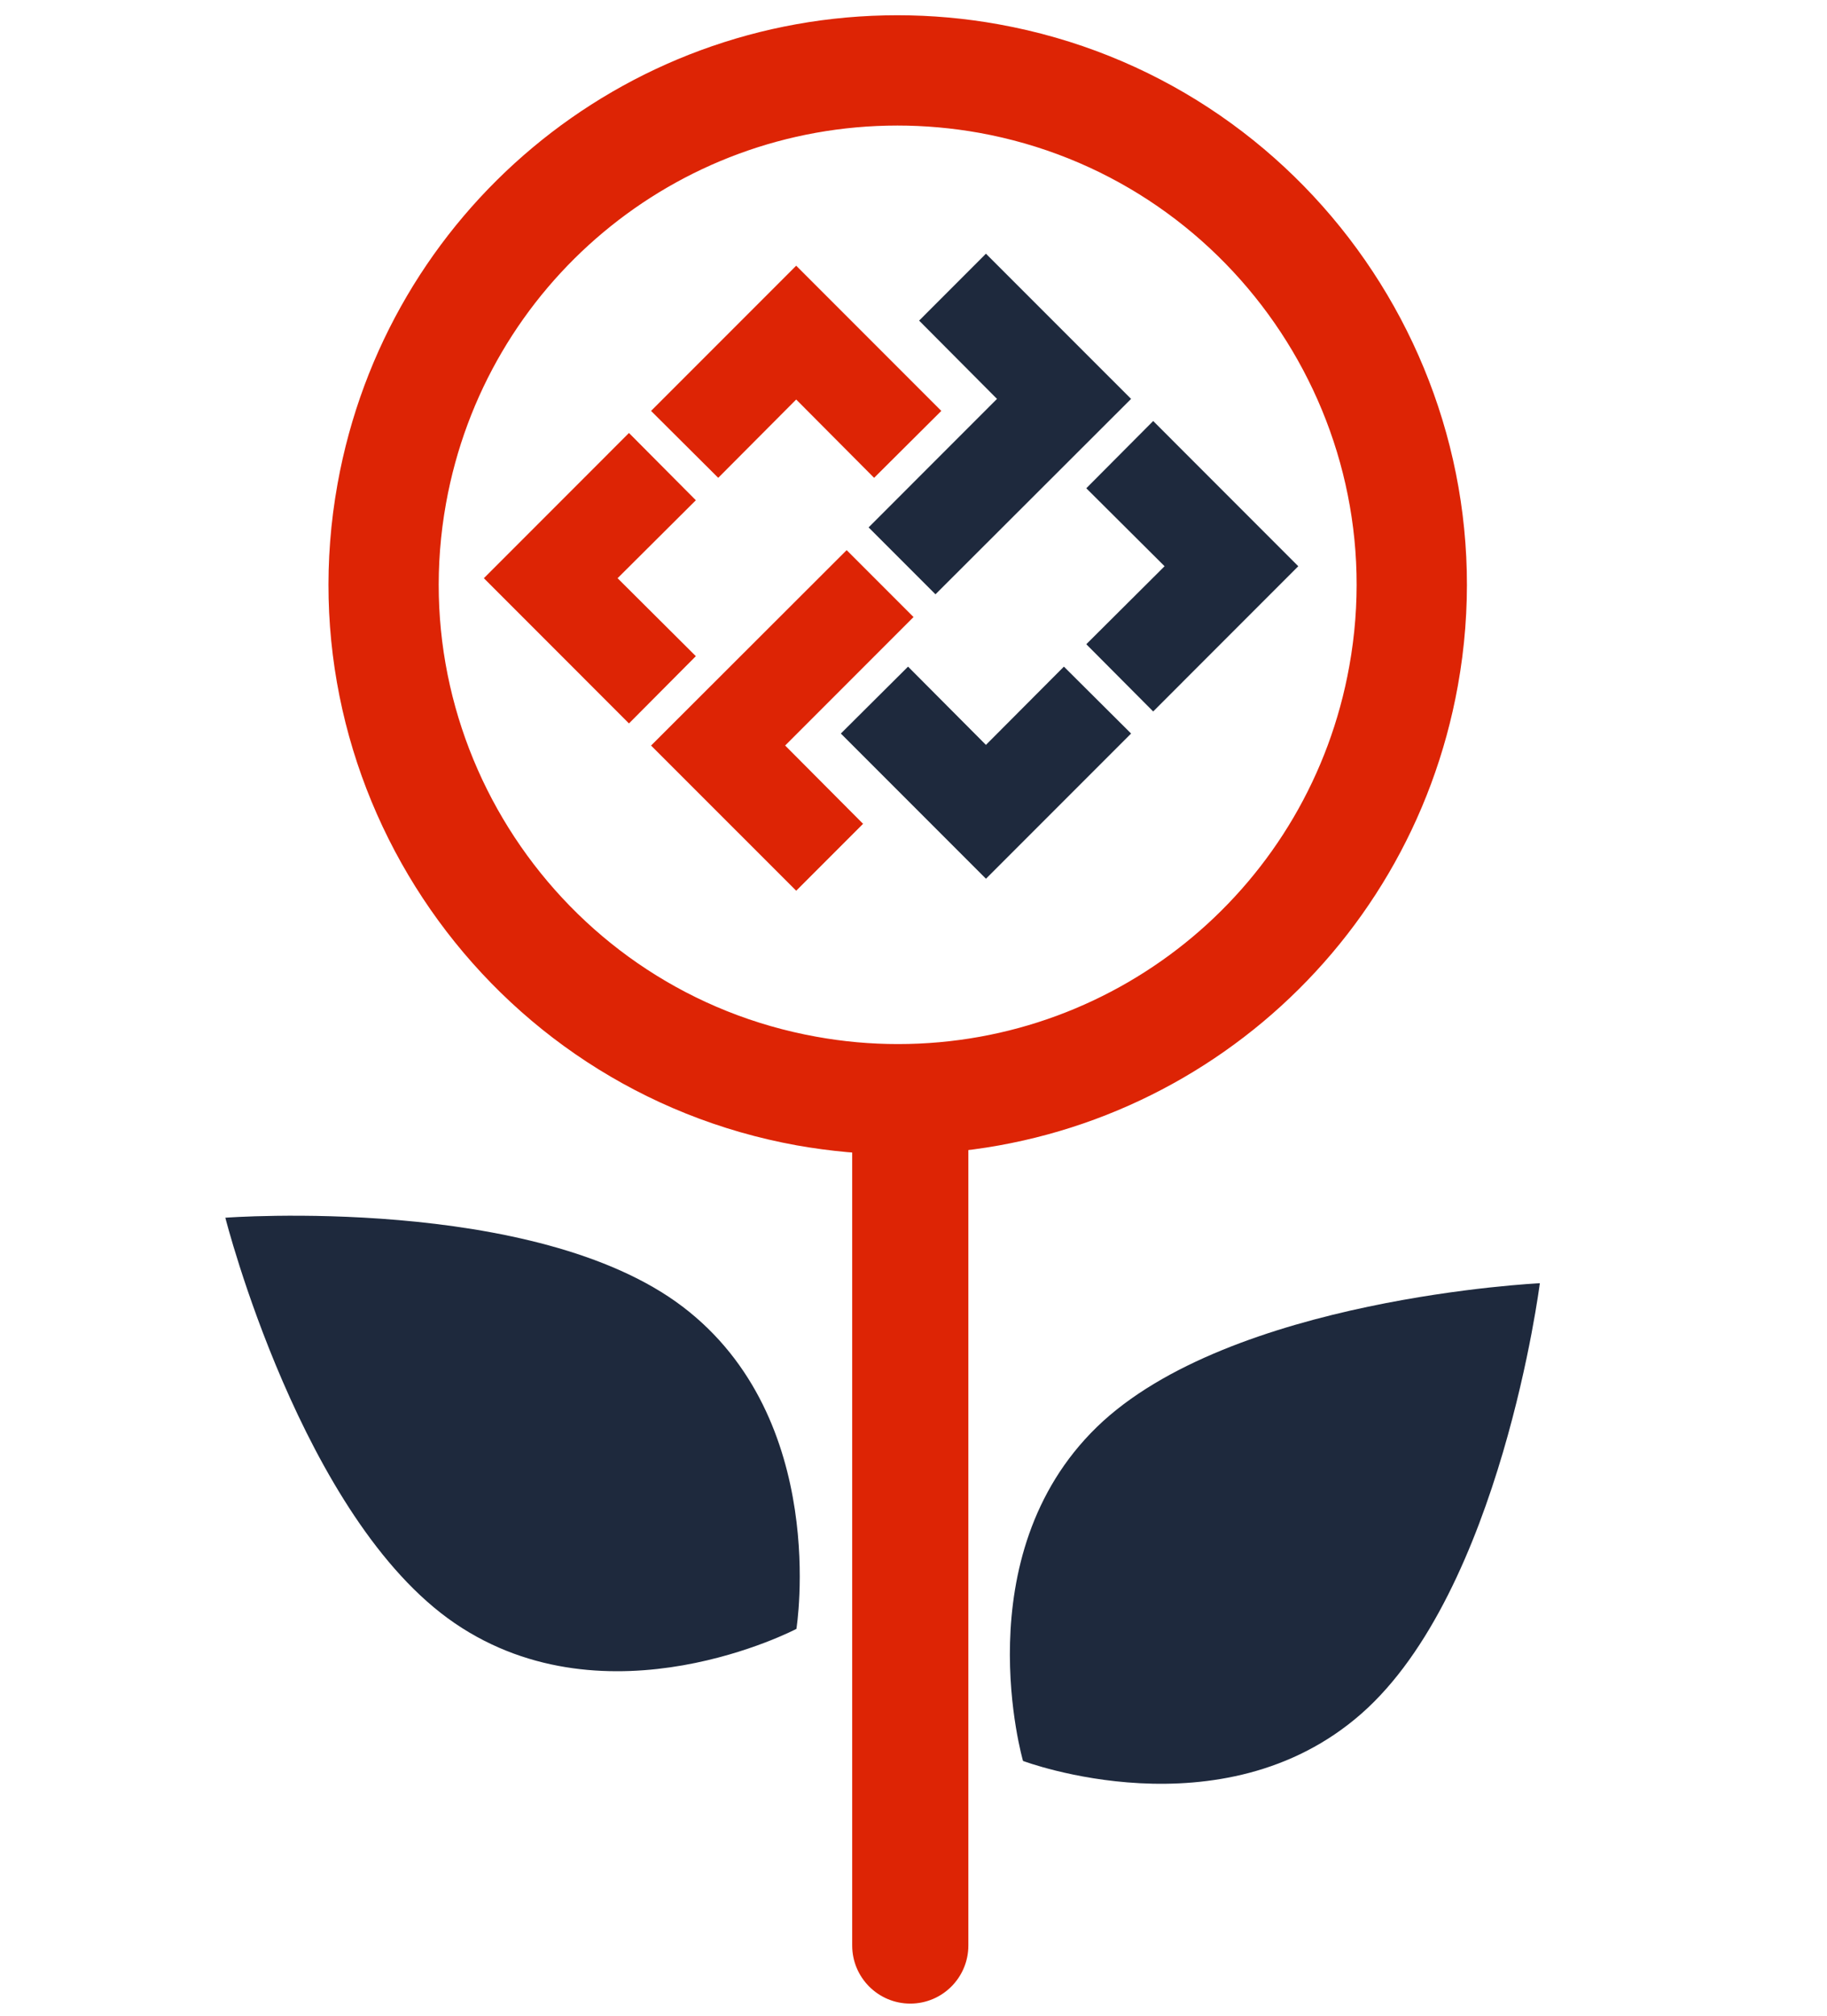
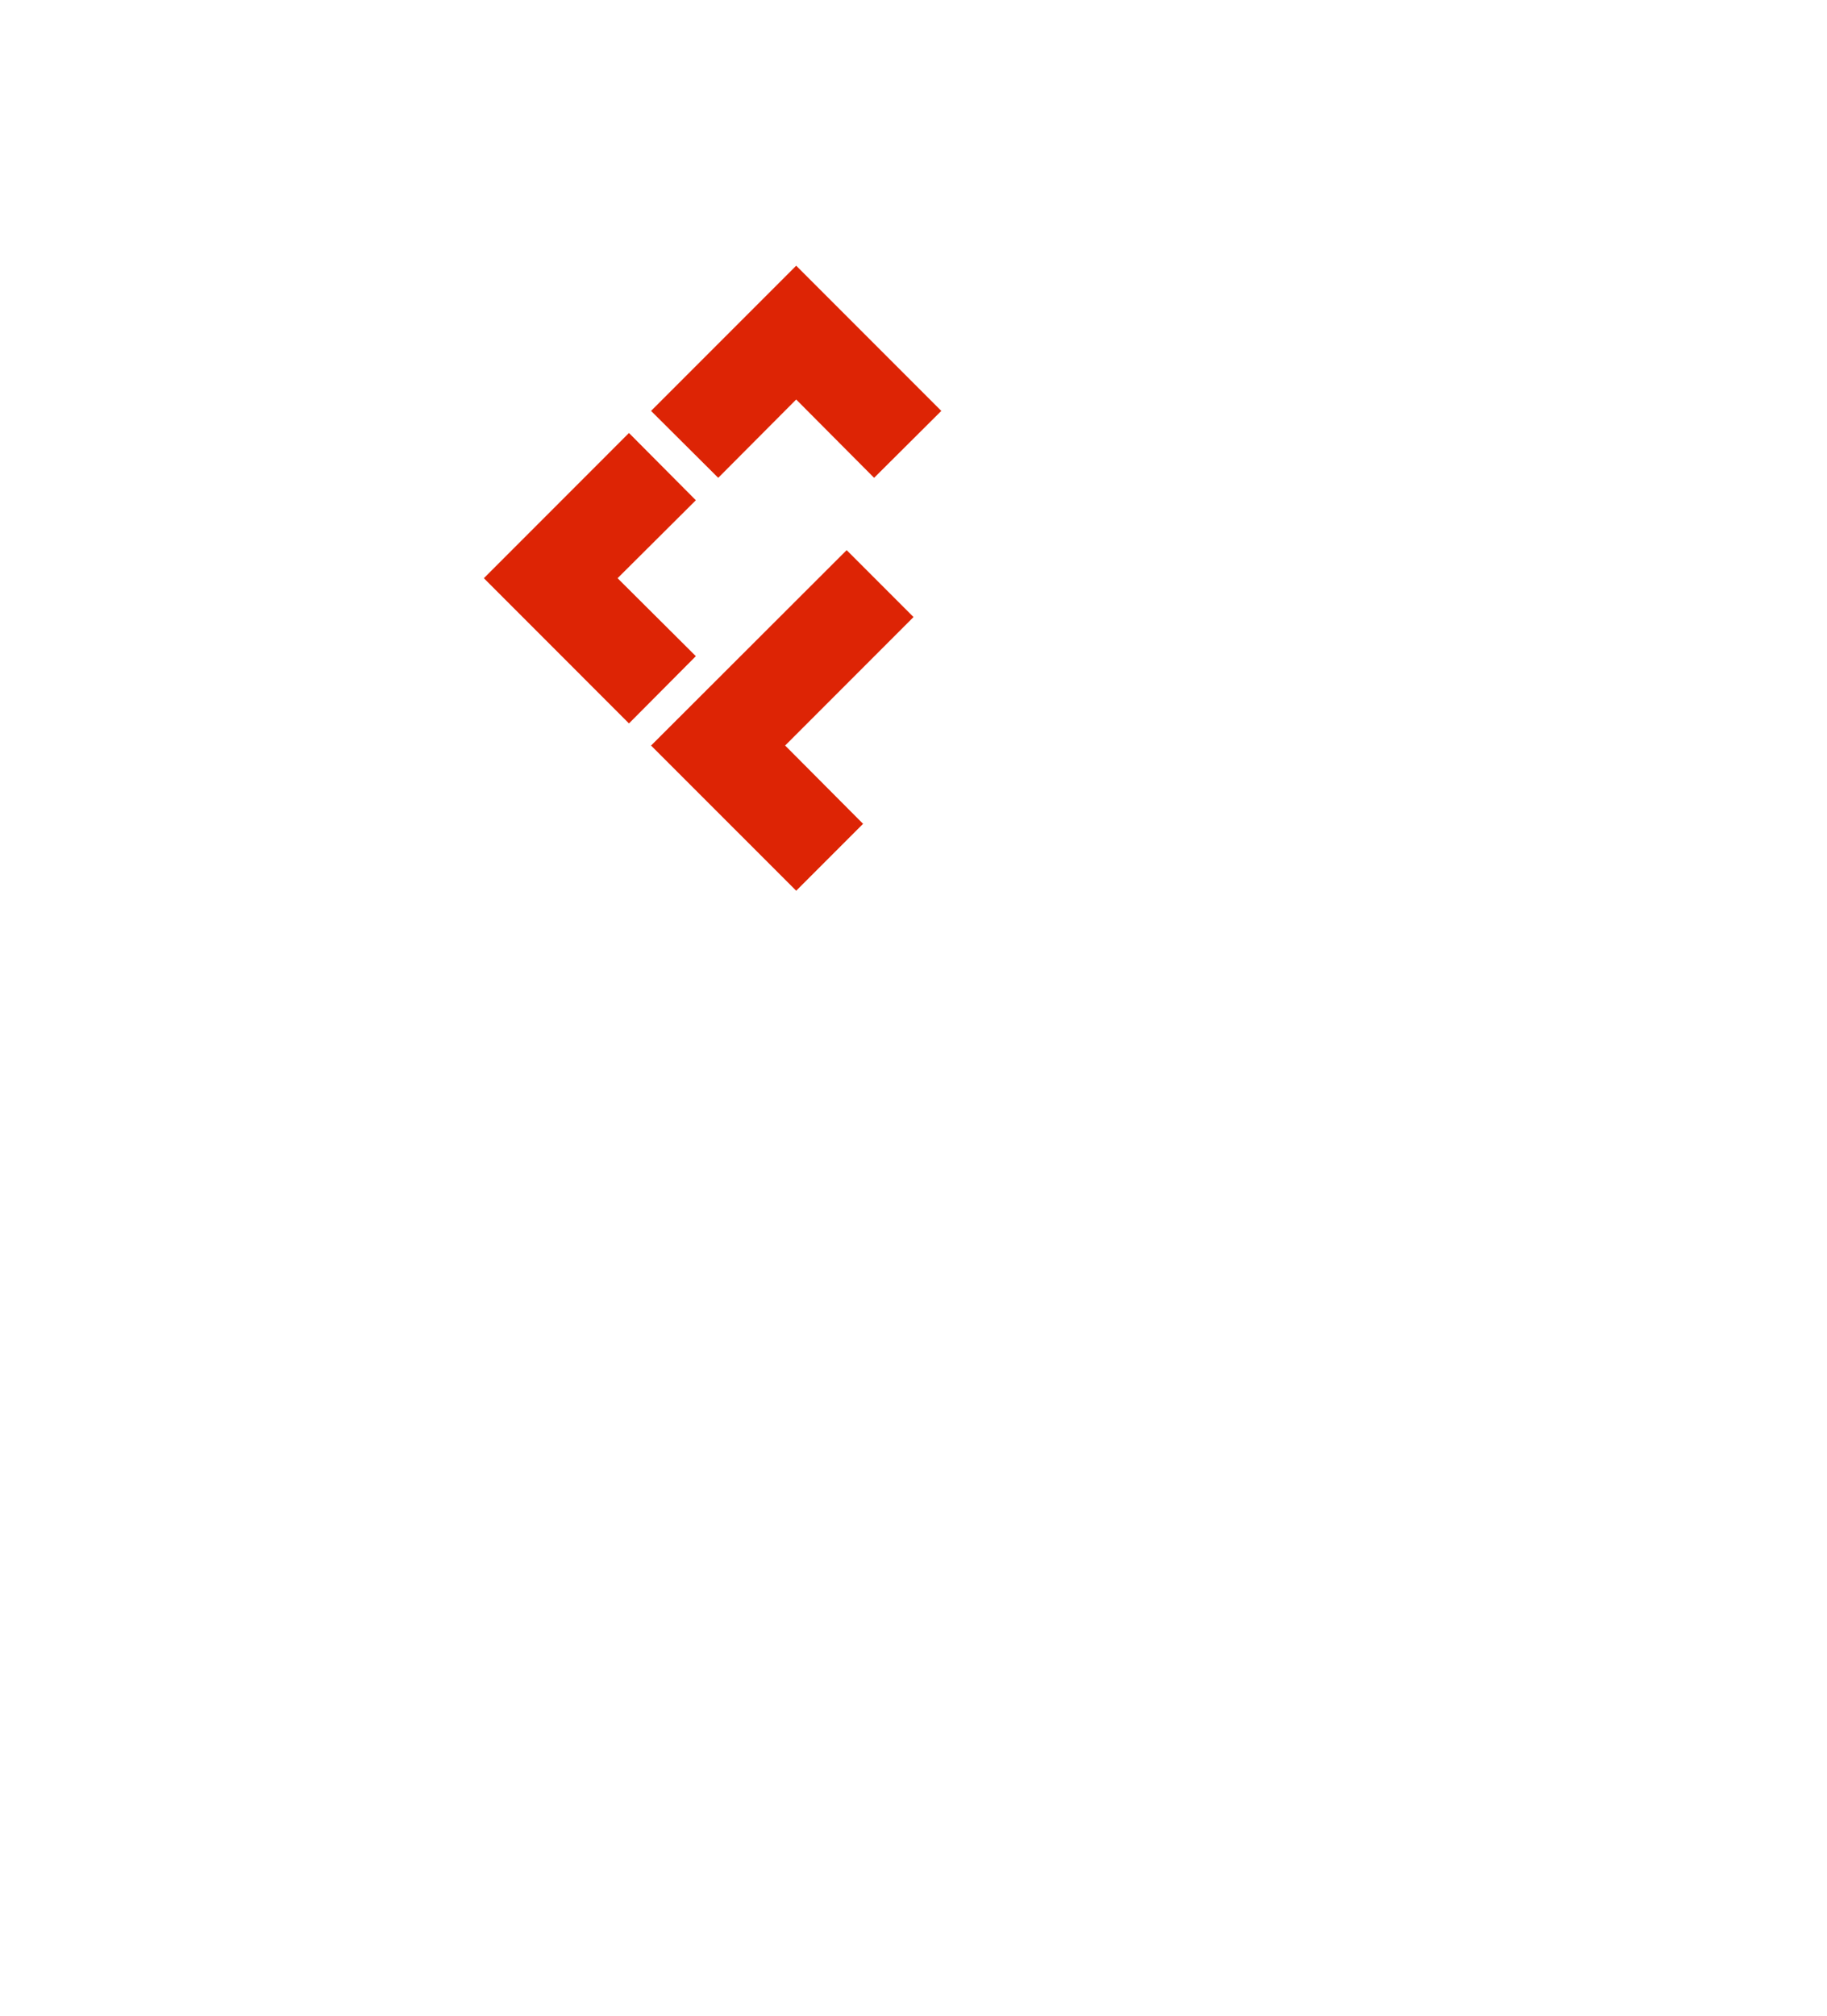
<svg xmlns="http://www.w3.org/2000/svg" version="1.1" id="Layer_1" x="0px" y="0px" width="68px" height="75px" viewBox="0 0 68 75" enable-background="new 0 0 68 75" xml:space="preserve">
-   <path fill="#1E293D" d="M8.387,45.296c0,0,2.84,11.199,8.542,15.086c5.706,3.888,12.713,0.209,12.713,0.209s1.261-7.81-4.236-11.987  C19.907,44.43,8.387,45.296,8.387,45.296z" />
-   <path fill="#1E293D" d="M57.312,47.733c0,0-11.54,0.545-16.489,5.35c-4.951,4.816-2.747,12.419-2.747,12.419s7.4,2.798,12.592-1.755  C55.859,59.192,57.312,47.733,57.312,47.733z" />
-   <path fill="#DD2405" d="M37.172,0.905c-1.243-0.225-2.511-0.338-3.769-0.338c-10.256,0-19.019,7.328-20.839,17.427  c-2.073,11.494,5.594,22.532,17.087,24.61c1.245,0.221,2.513,0.338,3.765,0.338c10.26,0,19.024-7.331,20.844-17.431  C56.333,14.016,48.666,2.976,37.172,0.905z M50.22,24.781c-1.462,8.145-8.53,14.056-16.797,14.056c-1.018,0-2.038-0.091-3.042-0.274  c-9.27-1.666-15.451-10.574-13.78-19.841c1.469-8.144,8.536-14.052,16.803-14.052c1.013,0,2.034,0.091,3.042,0.271  C45.713,6.615,51.893,15.515,50.22,24.781z" />
  <g>
-     <path fill="#DD2405" d="M33.88,74.529c-1.195,0-2.162-0.969-2.162-2.162V41.698c0-1.193,0.967-2.16,2.162-2.16   c1.194,0,2.162,0.967,2.162,2.16v30.669C36.042,73.561,35.074,74.529,33.88,74.529z" />
-   </g>
+     </g>
  <g>
    <g>
      <path fill="#DD2405" d="M25.899,24.408L23.41,26.91l-5.401-5.402l5.401-5.402l2.489,2.502l-2.913,2.9L25.899,24.408z     M26.732,17.774l-2.5-2.489l5.402-5.401l5.401,5.401l-2.501,2.489l-2.9-2.913L26.732,17.774z M29.223,27.732l2.9,2.912    l-2.489,2.489l-5.402-5.4l7.28-7.269l2.489,2.489L29.223,27.732z" />
    </g>
    <g>
      <g>
-         <path fill="#1E293D" d="M39.598,24.797l2.501,2.489l-5.402,5.401l-5.401-5.401l2.501-2.489l2.899,2.911L39.598,24.797z      M37.108,14.838l-2.899-2.912l2.487-2.489l5.402,5.401l-7.28,7.269l-2.489-2.489L37.108,14.838z M40.431,18.162l2.49-2.501     l5.4,5.402l-5.4,5.402l-2.49-2.501l2.914-2.901L40.431,18.162z" />
-       </g>
+         </g>
    </g>
  </g>
</svg>